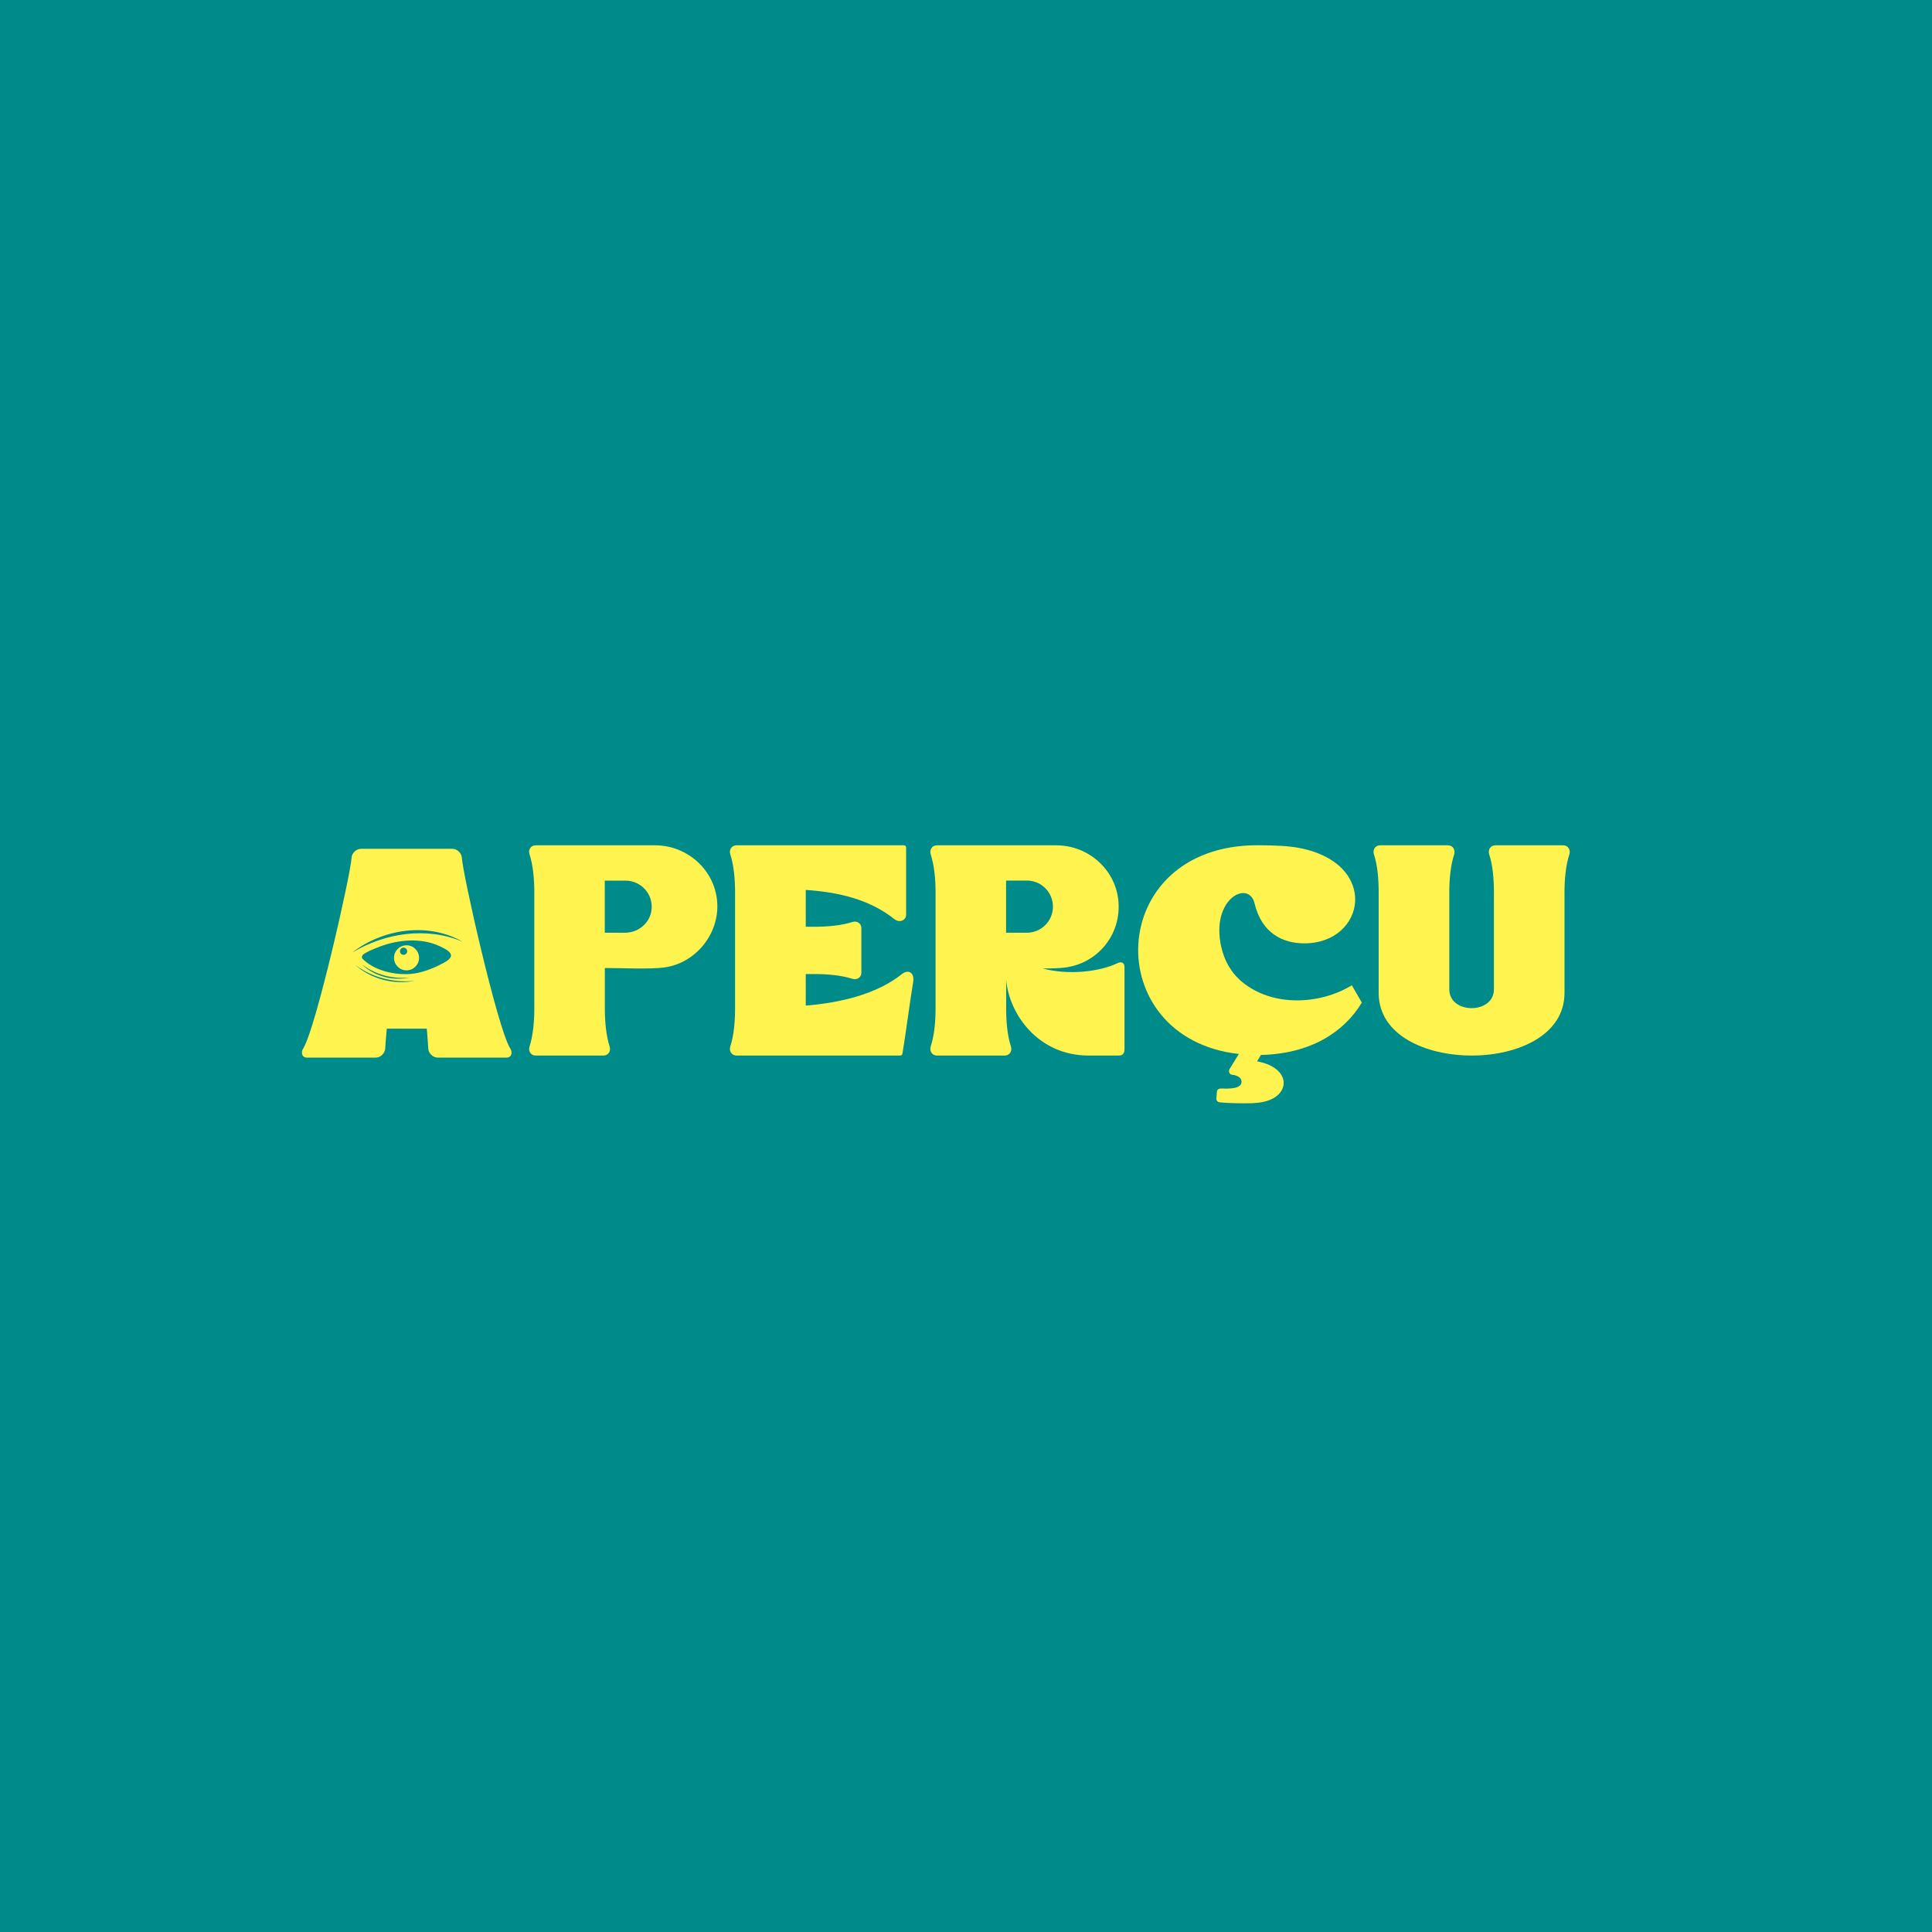
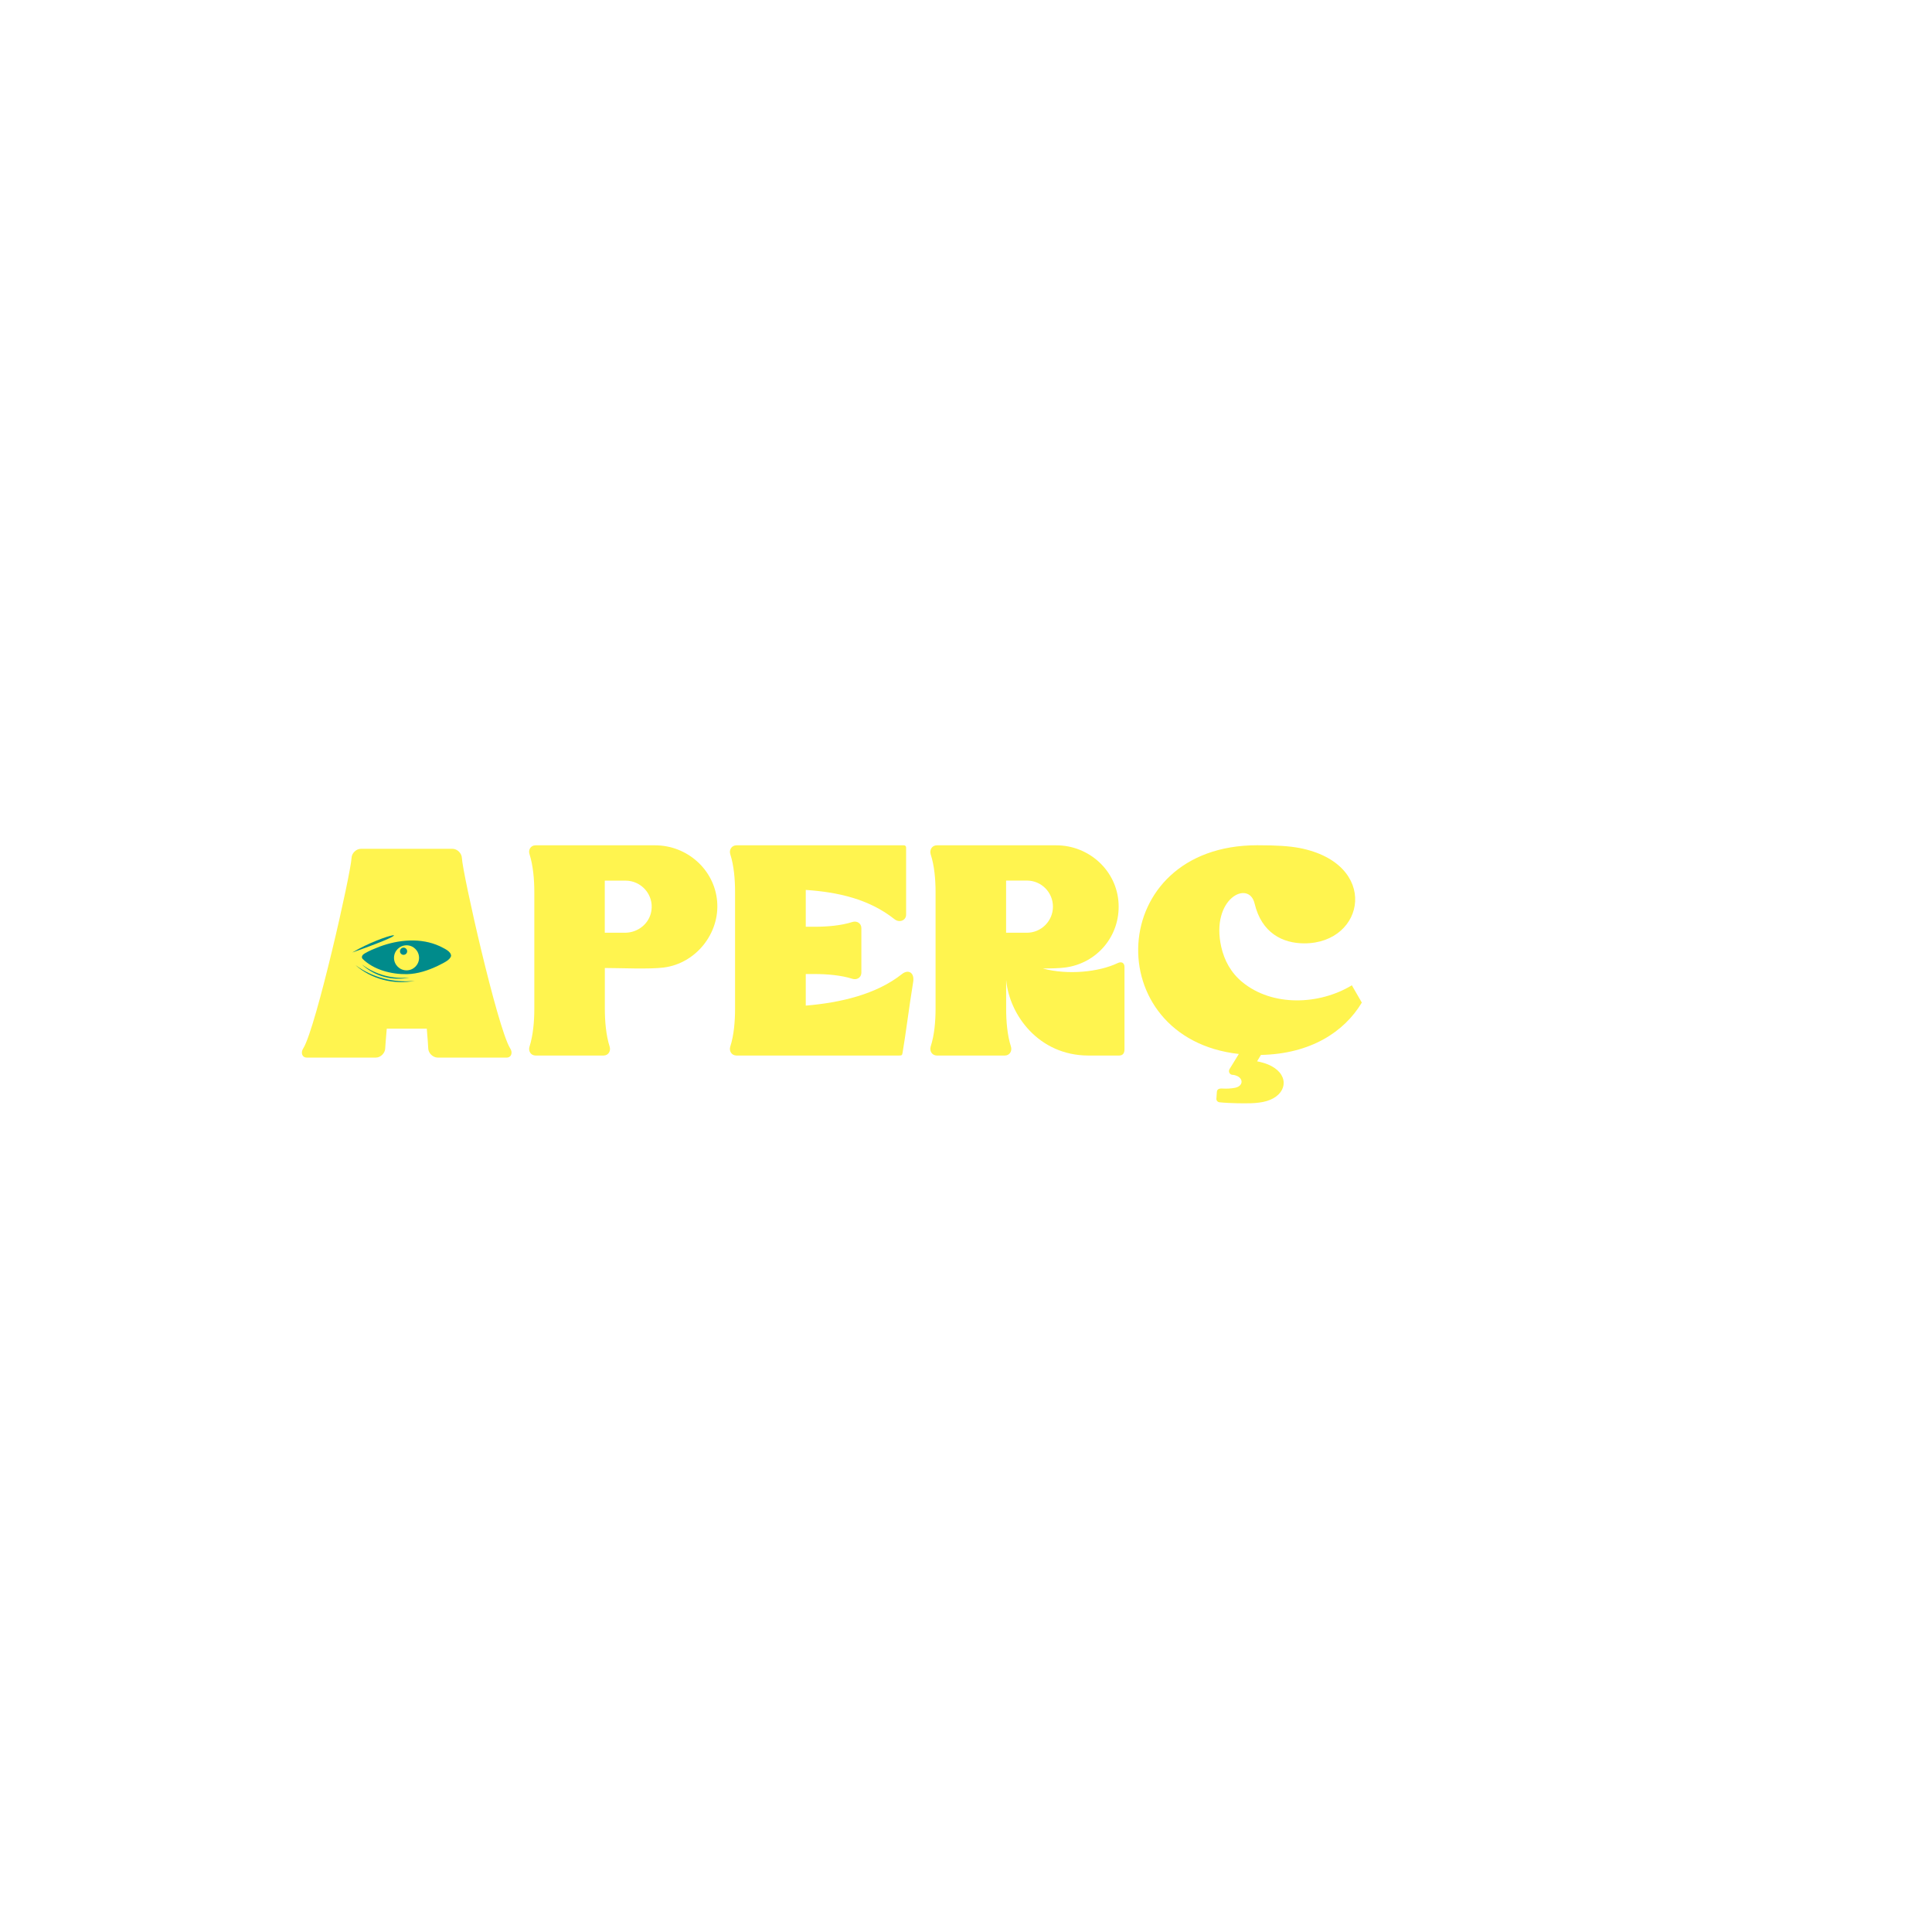
<svg xmlns="http://www.w3.org/2000/svg" width="32" height="32" viewBox="0 0 32 32" fill="none">
-   <rect width="32" height="32" fill="#008B8B" />
  <path d="M5.026 17.359C5.237 17.007 5.81 14.473 5.823 14.208C5.826 14.134 5.896 14.06 5.977 14.059H7.496C7.576 14.06 7.646 14.134 7.65 14.208C7.663 14.473 8.235 17.007 8.447 17.359C8.498 17.432 8.471 17.517 8.391 17.517H7.25C7.169 17.517 7.096 17.442 7.093 17.368C7.092 17.32 7.082 17.201 7.069 17.038C7.069 17.038 7.069 17.038 7.069 17.038H6.406C6.406 17.038 6.406 17.038 6.406 17.038C6.391 17.201 6.383 17.32 6.38 17.368C6.377 17.442 6.305 17.517 6.225 17.517H5.082C5.002 17.517 4.975 17.432 5.026 17.359Z" fill="#FFF44F" />
  <path d="M6.952 15.936C7.066 15.936 7.159 15.843 7.159 15.728C7.159 15.614 7.066 15.521 6.952 15.521C6.837 15.521 6.744 15.614 6.744 15.728C6.744 15.843 6.837 15.936 6.952 15.936Z" fill="#FFF44F" />
  <path d="M6.737 16.135C6.483 16.139 6.188 16.064 6.004 15.88C5.978 15.844 6.008 15.81 6.042 15.791C6.118 15.746 6.203 15.712 6.285 15.68C6.601 15.562 6.972 15.528 7.284 15.672C7.349 15.707 7.472 15.753 7.471 15.834C7.45 15.908 7.339 15.951 7.254 15.996C7.093 16.073 6.919 16.131 6.742 16.135H6.738H6.737Z" fill="#008B8B" />
  <path d="M6.734 16.072C6.848 16.072 6.941 15.979 6.941 15.865C6.941 15.75 6.848 15.657 6.734 15.657C6.619 15.657 6.526 15.75 6.526 15.865C6.526 15.979 6.619 16.072 6.734 16.072Z" fill="#FFF44F" />
  <path d="M6.684 15.815C6.717 15.815 6.744 15.789 6.744 15.756C6.744 15.723 6.717 15.696 6.684 15.696C6.652 15.696 6.625 15.723 6.625 15.756C6.625 15.789 6.652 15.815 6.684 15.815Z" fill="#008B8B" />
  <path d="M5.993 15.974C6.22 16.144 6.502 16.221 6.783 16.191C6.506 16.252 6.199 16.169 5.993 15.974Z" fill="#008B8B" />
  <path d="M5.887 15.985C6.169 16.193 6.523 16.283 6.871 16.245C6.527 16.315 6.149 16.218 5.887 15.985Z" fill="#008B8B" />
-   <path d="M5.835 15.776C6.345 15.382 7.092 15.271 7.663 15.598C7.066 15.345 6.383 15.451 5.835 15.776Z" fill="#008B8B" />
+   <path d="M5.835 15.776C7.066 15.345 6.383 15.451 5.835 15.776Z" fill="#008B8B" />
  <path d="M10.997 16.025C10.759 16.056 10.265 16.033 10.018 16.033C10.018 16.033 10.018 16.033 10.018 16.034V16.705C10.018 16.916 10.038 17.148 10.097 17.333C10.121 17.407 10.078 17.481 9.999 17.483H8.869C8.79 17.481 8.746 17.407 8.771 17.333C8.83 17.148 8.85 16.916 8.85 16.705V14.779C8.85 14.567 8.83 14.336 8.771 14.15C8.745 14.076 8.79 14.001 8.871 14.001H10.85C11.379 14.001 11.833 14.401 11.878 14.928C11.924 15.456 11.529 15.956 10.996 16.025H10.997ZM10.017 14.586V15.448C10.017 15.448 10.017 15.449 10.018 15.449H10.352C10.567 15.449 10.757 15.297 10.789 15.085C10.831 14.819 10.622 14.586 10.361 14.586H10.017C10.017 14.586 10.017 14.586 10.017 14.586H10.017Z" fill="#FFF44F" />
  <path d="M12.199 14.001H14.973C14.992 14.001 15.008 14.016 15.008 14.036V15.149C15.008 15.194 14.984 15.228 14.95 15.244C14.902 15.267 14.852 15.254 14.812 15.222C14.391 14.889 13.875 14.776 13.347 14.74C13.347 14.74 13.346 14.74 13.346 14.741V15.35C13.346 15.35 13.346 15.35 13.347 15.35H13.489C13.701 15.35 13.932 15.331 14.118 15.271C14.192 15.247 14.267 15.292 14.267 15.373V16.111C14.267 16.191 14.192 16.236 14.118 16.212C13.933 16.153 13.701 16.133 13.489 16.133H13.347C13.347 16.133 13.346 16.133 13.346 16.134V16.656C13.346 16.656 13.346 16.656 13.347 16.656C13.918 16.608 14.514 16.471 14.94 16.133C15.044 16.05 15.151 16.109 15.125 16.265C15.06 16.659 14.998 17.159 14.949 17.439C14.943 17.479 14.933 17.483 14.891 17.483H12.197C12.116 17.481 12.072 17.407 12.096 17.333C12.156 17.148 12.175 16.916 12.175 16.705V14.778C12.175 14.567 12.156 14.336 12.096 14.15C12.072 14.076 12.118 14.001 12.199 14.001Z" fill="#FFF44F" />
  <path d="M17.642 16.025C17.55 16.037 17.418 16.041 17.278 16.041C17.277 16.041 17.276 16.043 17.278 16.043C17.684 16.15 18.195 16.103 18.514 15.951C18.575 15.922 18.625 15.946 18.625 16.017V17.378C18.625 17.439 18.603 17.481 18.538 17.483H18.024C17.202 17.48 16.72 16.809 16.666 16.238C16.666 16.238 16.665 16.238 16.665 16.238V16.705C16.665 16.916 16.684 17.148 16.744 17.333C16.768 17.407 16.724 17.481 16.646 17.483H15.515C15.436 17.481 15.393 17.407 15.415 17.333C15.476 17.148 15.496 16.916 15.496 16.705V14.778C15.496 14.567 15.476 14.336 15.415 14.15C15.393 14.076 15.436 14.001 15.518 14.001H17.495C18.039 14.001 18.5 14.421 18.527 14.964C18.555 15.506 18.166 15.957 17.643 16.025H17.642ZM16.664 14.586V15.448C16.664 15.448 16.664 15.449 16.665 15.449H17.009C17.245 15.449 17.44 15.256 17.44 15.017C17.44 14.778 17.247 14.585 17.009 14.585H16.665C16.665 14.585 16.664 14.585 16.664 14.586Z" fill="#FFF44F" />
  <path d="M20.518 17.458C20.518 17.458 20.518 17.457 20.518 17.457C18.199 17.198 18.3 14 20.824 14C21.143 14 21.349 14.013 21.521 14.045C22.858 14.303 22.621 15.625 21.603 15.625C21.244 15.625 20.896 15.453 20.78 14.965C20.685 14.564 20.047 14.883 20.228 15.685C20.278 15.905 20.386 16.11 20.576 16.266C21.076 16.678 21.854 16.645 22.39 16.32H22.391L22.556 16.606C22.556 16.606 22.556 16.606 22.556 16.606C22.265 17.092 21.707 17.456 20.885 17.473L20.822 17.578C20.822 17.578 20.822 17.579 20.822 17.579C20.897 17.594 20.982 17.616 21.056 17.656C21.365 17.819 21.314 18.136 20.983 18.236C20.819 18.286 20.603 18.273 20.487 18.273C20.429 18.273 20.263 18.265 20.206 18.258C20.169 18.257 20.141 18.227 20.148 18.189L20.155 18.087C20.158 18.026 20.216 18.027 20.264 18.03C20.307 18.033 20.391 18.031 20.457 18.017C20.59 17.989 20.595 17.872 20.495 17.824C20.471 17.813 20.445 17.804 20.418 17.803C20.369 17.803 20.34 17.751 20.364 17.709L20.519 17.457L20.518 17.458Z" fill="#FFF44F" />
-   <path d="M24.005 16.386C24.005 16.802 24.744 16.802 24.744 16.386V14.778C24.744 14.567 24.727 14.336 24.665 14.15C24.642 14.076 24.686 14.001 24.767 14.001H25.891C25.973 14.001 26.017 14.076 25.994 14.15C25.933 14.335 25.913 14.567 25.913 14.778V16.447C25.913 17.142 25.146 17.483 24.377 17.483C23.607 17.483 22.835 17.143 22.835 16.447V14.778C22.835 14.567 22.818 14.336 22.756 14.15C22.733 14.076 22.777 14.001 22.858 14.001H23.984C24.065 14.001 24.108 14.076 24.086 14.15C24.025 14.335 24.005 14.567 24.005 14.778V16.386V16.386Z" fill="#FFF44F" />
</svg>